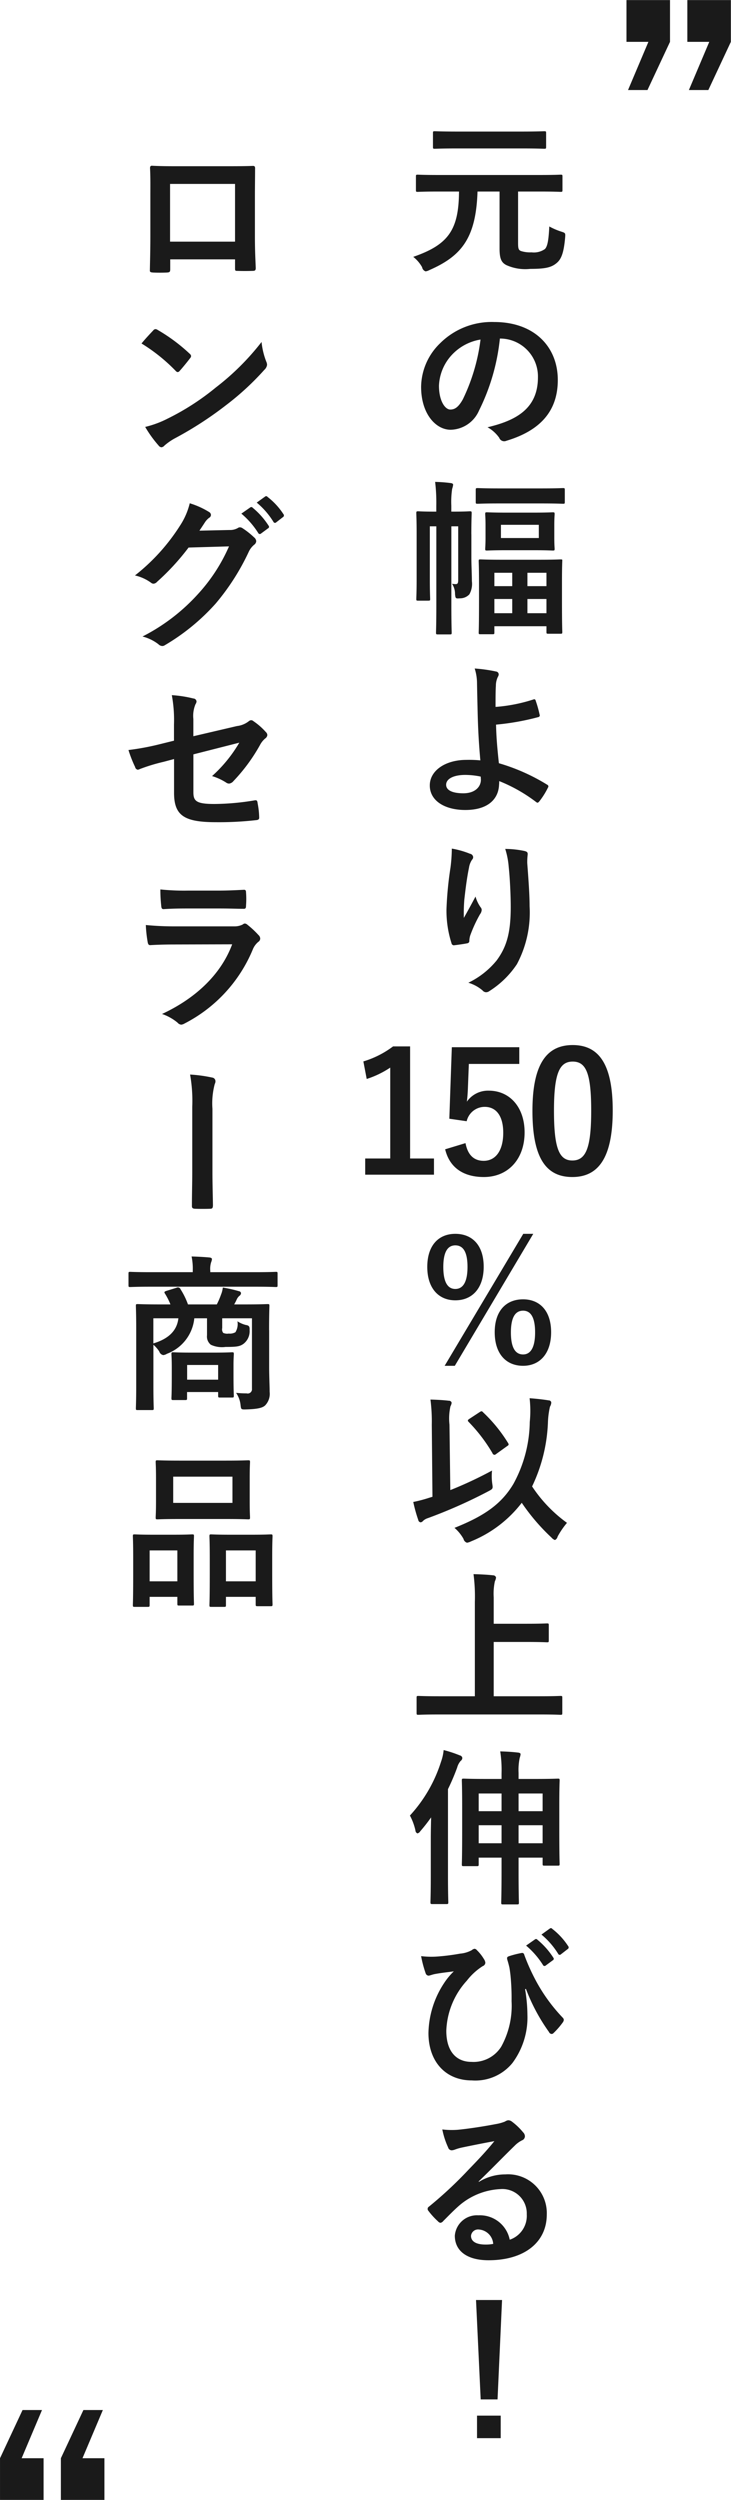
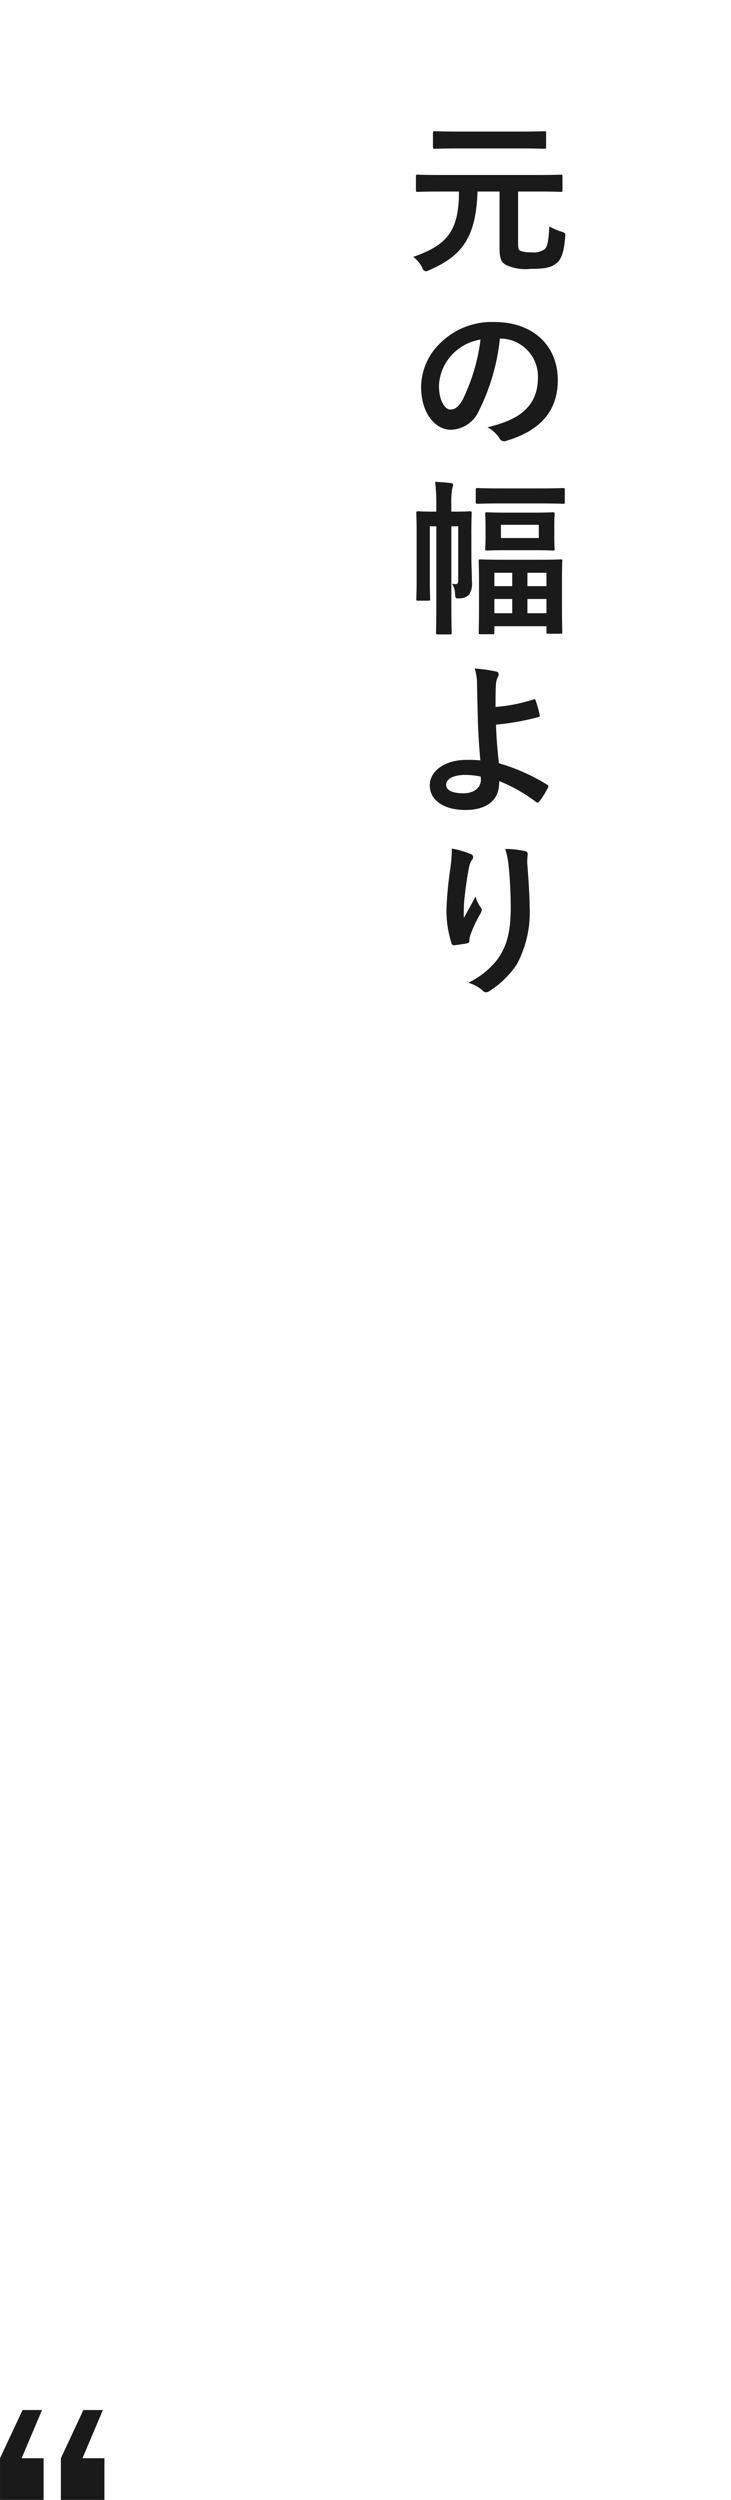
<svg xmlns="http://www.w3.org/2000/svg" id="_1201_txt-tzt613.svg" data-name="1201/txt-tzt613.svg" width="87.594" height="299.28">
  <defs>
    <style>.cls-1{fill:#1a1a1a;fill-rule:evenodd}</style>
  </defs>
-   <path id="_以上伸びる_" data-name="%以上伸びる！" class="cls-1" d="M380.435 5583.55c-2 0-3.361 1.38-3.361 3.96 0 2.56 1.361 4 3.361 4 2.02 0 3.4-1.44 3.4-4.02s-1.38-3.94-3.4-3.94zm0 1.38c.98 0 1.46.86 1.46 2.58 0 1.74-.5 2.64-1.46 2.64s-1.44-.9-1.44-2.64q.005-2.58 1.44-2.58zm9.34-1.38h-1.2l-9.42 15.8h1.22zm-1.22 7.84c-2.04 0-3.4 1.38-3.4 3.94 0 2.58 1.36 4.02 3.4 4.02 1.98 0 3.36-1.44 3.36-4.02s-1.38-3.94-3.36-3.94zm0 1.36c.96 0 1.44.88 1.44 2.6 0 1.74-.5 2.64-1.44 2.64-.98 0-1.46-.9-1.46-2.64.005-1.72.48-2.6 1.46-2.6zm-8.22 26a4.89 4.89 0 011.08 1.32.621.621 0 00.42.46 1.6 1.6 0 00.48-.16 14.548 14.548 0 006.08-4.62 24.317 24.317 0 003.56 4.16.988.988 0 00.42.3.624.624 0 00.32-.42 9.851 9.851 0 011.12-1.64 16.77 16.77 0 01-4.18-4.36 19.36 19.36 0 001.9-7.72 9.94 9.94 0 01.24-1.82 1.137 1.137 0 00.16-.48.29.29 0 00-.3-.28c-.6-.1-1.44-.2-2.3-.26a13.172 13.172 0 01.02 2.84 15.85 15.85 0 01-1.96 7.42c-1.42 2.38-3.44 3.82-7.06 5.26zm-.6-12.36a6.645 6.645 0 01.12-2.2 1.045 1.045 0 00.14-.42.322.322 0 00-.34-.24c-.66-.08-1.48-.12-2.2-.14a20.684 20.684 0 01.16 3.04l.08 8.6-.4.12a16.385 16.385 0 01-1.9.5 17.818 17.818 0 00.6 2.16.333.333 0 00.28.28.411.411 0 00.28-.16 1.455 1.455 0 01.58-.34 59.561 59.561 0 007.26-3.22c.56-.3.56-.3.46-.96a6.467 6.467 0 01-.02-1.52 47.536 47.536 0 01-5 2.34zm2.4-.7c-.22.14-.26.22-.1.38a19.338 19.338 0 012.84 3.72.316.316 0 00.24.22.44.44 0 00.24-.12l1.28-.92c.2-.12.24-.2.12-.38a17.881 17.881 0 00-3-3.68.28.28 0 00-.18-.12.5.5 0 00-.22.1zm8.36 35.4c1.8 0 2.42.04 2.54.04.2 0 .22-.02.22-.22v-1.82c0-.2-.02-.22-.22-.22-.12 0-.74.04-2.54.04h-5.46v-6.5h3.92c1.74 0 2.34.04 2.46.04.2 0 .22-.02.22-.22v-1.82c0-.2-.02-.22-.22-.22-.12 0-.72.04-2.46.04h-3.92v-3.16a7.044 7.044 0 01.14-1.92 1.352 1.352 0 00.14-.46.361.361 0 00-.36-.26c-.68-.08-1.58-.12-2.34-.14a20.872 20.872 0 01.16 3.34v11.28h-4.22c-1.8 0-2.42-.04-2.54-.04-.2 0-.221.02-.221.22v1.82c0 .2.02.22.221.22.12 0 .74-.04 2.54-.04H390.5zm-4.52 7.72h-1.8c-1.92 0-2.6-.04-2.72-.04-.22 0-.24.02-.24.22 0 .14.04.82.04 3.24v2.7c0 3.22-.04 3.98-.04 4.1 0 .2.02.22.24.22h1.56c.2 0 .22-.02.22-.22v-.8h2.74v1.76c0 2.32-.04 3.5-.04 3.62 0 .2.02.22.22.22h1.66c.22 0 .24-.02.24-.22 0-.1-.04-1.3-.04-3.64v-1.74h2.88v.74c0 .2.02.22.22.22h1.62c.18 0 .2-.02.2-.22 0-.12-.04-.88-.04-4.08v-3.04c0-2.04.04-2.74.04-2.86 0-.2-.02-.22-.2-.22-.14 0-.82.04-2.74.04h-1.98v-.72a6.954 6.954 0 01.14-1.82 1.6 1.6 0 00.1-.42c0-.12-.12-.18-.32-.2-.7-.08-1.34-.12-2.12-.14a14.572 14.572 0 01.16 2.64v.66zm2.04 7.7v-2.16h2.88v2.16h-2.88zm2.88-5.96v2.12h-2.88v-2.12h2.88zm-7.66 5.96v-2.16h2.74v2.16h-2.74zm0-5.96h2.74v2.12h-2.74v-2.12zm-5.74 9.96c0 1.98-.04 2.94-.04 3.04 0 .22.02.24.24.24h1.66c.22 0 .24-.02.24-.24 0-.1-.04-1.06-.04-3.04v-10.48a26.283 26.283 0 001.1-2.58 2.03 2.03 0 01.42-.8.45.45 0 00.2-.36.374.374 0 00-.3-.3 14.694 14.694 0 00-1.94-.64 5.635 5.635 0 01-.32 1.42 17.1 17.1 0 01-3.721 6.42 6.943 6.943 0 01.66 1.78.405.405 0 00.241.36.553.553 0 00.34-.26 20.623 20.623 0 001.3-1.66c-.02.88-.04 1.78-.04 2.5v4.6zm11.4 13.43a22.385 22.385 0 002.76 5.16.375.375 0 00.32.24.307.307 0 00.22-.1 9.018 9.018 0 001.1-1.26.628.628 0 00.14-.32.387.387 0 00-.12-.26 20.283 20.283 0 01-3.28-4.54 24.267 24.267 0 01-1.34-3 .254.254 0 00-.3-.22 11.751 11.751 0 00-1.5.38c-.3.1-.3.2-.2.54.1.32.16.58.22.82.04.24.1.62.14 1.04a27.273 27.273 0 01.12 3 10.107 10.107 0 01-1.24 5.44 3.918 3.918 0 01-3.58 1.82c-1.72 0-3-1.16-3-3.72a9.365 9.365 0 012.46-6 7.5 7.5 0 011.9-1.74.472.472 0 00.32-.4.969.969 0 00-.18-.46 5.148 5.148 0 00-.84-1.06.411.411 0 00-.28-.16.665.665 0 00-.32.16 3.443 3.443 0 01-1.4.42 26.178 26.178 0 01-2.62.34 10.136 10.136 0 01-2.06-.04 13.545 13.545 0 00.54 2.04.4.4 0 00.34.3c.16 0 .46-.14.8-.2.88-.16 1.58-.22 2.24-.32a8.193 8.193 0 00-1.2 1.46 11.2 11.2 0 00-1.84 5.92c0 3.46 2.08 5.68 5.2 5.68a5.734 5.734 0 004.86-2.08 9.146 9.146 0 001.8-5.78 18.98 18.98 0 00-.28-3.06zm.02-5.18a9.924 9.924 0 012.02 2.32.209.209 0 00.34.06l.84-.62a.2.2 0 00.06-.32 9.2 9.2 0 00-1.9-2.14.205.205 0 00-.3-.04zm1.84-1.32a9.461 9.461 0 012 2.3.205.205 0 00.34.06l.8-.62a.231.231 0 00.06-.36 8.352 8.352 0 00-1.9-2.06.2.2 0 00-.3-.04zm-7.52 29.55c1.52-1.46 2.86-2.86 4.32-4.28a3.228 3.228 0 01.88-.64.529.529 0 00.34-.48.694.694 0 00-.22-.48 7.568 7.568 0 00-1.34-1.28.713.713 0 00-.46-.16 1.033 1.033 0 00-.38.16 5.307 5.307 0 01-1.1.3c-1.56.3-3.32.56-4.54.68a9.639 9.639 0 01-1.86-.04 9.576 9.576 0 00.7 2.16.455.455 0 00.44.34 1.467 1.467 0 00.4-.1 6.156 6.156 0 01.84-.24c1.24-.26 2.66-.54 3.86-.76-.92 1.14-1.86 2.14-3.1 3.42a48.142 48.142 0 01-4.74 4.42.32.32 0 00-.1.46 9 9 0 001.18 1.3.491.491 0 00.3.18.567.567 0 00.34-.22c.6-.6 1.16-1.18 1.74-1.7a8.142 8.142 0 015.12-2.12 2.92 2.92 0 013.14 3.02 3.013 3.013 0 01-2.04 3.04 3.64 3.64 0 00-3.76-2.92 2.654 2.654 0 00-2.82 2.44c0 1.86 1.52 2.94 4.04 2.94 4.28 0 6.98-2.14 6.98-5.48a4.642 4.642 0 00-4.96-4.8 6.019 6.019 0 00-3.18.9zm1.74 7.48a4.379 4.379 0 01-.92.08c-1.2 0-1.74-.42-1.74-1.04a.847.847 0 01.96-.76 1.85 1.85 0 011.7 1.72zm1.06 6.72h-3.12l.56 11.9h2.02zm-3 13.84v2.7h2.84v-2.7h-2.84z" transform="translate(-325.875 -5435.84)" />
  <path id="元の幅より" class="cls-1" d="M380.875 5458.77c-.02 4.64-1.32 6.38-5.481 7.82a4.155 4.155 0 011.061 1.24.635.635 0 00.42.5 1.375 1.375 0 00.46-.16c3.84-1.68 5.58-3.82 5.76-9.4h2.64v6.82c0 1.26.24 1.68.8 1.98a5.5 5.5 0 002.88.46c1.78 0 2.52-.16 3.16-.7.56-.46.86-1.22 1.02-3.06.04-.52.04-.54-.46-.7a7.994 7.994 0 01-1.44-.62c-.08 1.68-.22 2.38-.52 2.7a2.291 2.291 0 01-1.6.4 3.649 3.649 0 01-1.28-.16c-.28-.12-.34-.28-.34-.98v-6.14h2.56c1.8 0 2.42.04 2.54.04.2 0 .22-.02.22-.22v-1.62c0-.2-.02-.22-.22-.22-.12 0-.74.04-2.54.04h-12.06c-1.8 0-2.4-.04-2.52-.04-.2 0-.221.02-.221.22v1.62c0 .2.02.22.221.22.12 0 .72-.04 2.52-.04h2.42zm7.44-5.16c1.96 0 2.64.04 2.76.04.22 0 .24-.02.24-.22v-1.66c0-.2-.02-.22-.24-.22-.12 0-.8.04-2.76.04h-7.56c-1.96 0-2.66-.04-2.78-.04-.2 0-.22.02-.22.22v1.66c0 .2.02.22.22.22.12 0 .82-.04 2.78-.04h7.56zm-2.46 22.76a4.543 4.543 0 014.48 4.64c0 3.78-2.66 5.18-6.04 5.98a4.242 4.242 0 011.4 1.26.636.636 0 00.86.36c4.06-1.22 6.16-3.56 6.16-7.28 0-3.98-2.82-6.94-7.62-6.94a8.752 8.752 0 00-6.5 2.56 7.369 7.369 0 00-2.26 5.2c0 3.26 1.78 5.14 3.54 5.14a3.8 3.8 0 003.4-2.3 25.043 25.043 0 002.5-8.62h.08zm-2.4.12a22.851 22.851 0 01-2.12 7.16c-.54.96-.98 1.22-1.5 1.22-.62 0-1.36-1.02-1.36-2.86a5.759 5.759 0 011.56-3.7 6.023 6.023 0 013.42-1.82zm1.66 34.32h6.24v.68c0 .2.02.22.22.22h1.46c.2 0 .22-.02.22-.22 0-.12-.04-.68-.04-3.82v-2.22c0-1.8.04-2.42.04-2.54 0-.08-.02-.1-.22-.1-.12 0-.76.04-2.58.04h-4.44c-1.8 0-2.42-.04-2.56-.04-.2 0-.22.02-.22.22 0 .14.04.72.04 2.7v1.98c0 3.16-.04 3.72-.04 3.86 0 .18.02.2.22.2h1.42c.22 0 .24-.02.24-.2v-.76zm3.96-1.56v-1.7h2.28v1.7h-2.28zm2.28-4.84v1.6h-2.28v-1.6h2.28zm-6.24 4.84v-1.7h2.14v1.7h-2.14zm0-3.24v-1.6h2.14v1.6h-2.14zm-2.76-6.2c0-1.62.04-2.4.04-2.52 0-.22-.02-.24-.22-.24-.12 0-.56.04-1.9.04h-.32v-.72a10.665 10.665 0 01.1-2 2.577 2.577 0 00.12-.5c0-.1-.1-.18-.3-.2a17.612 17.612 0 00-1.86-.14 20.884 20.884 0 01.14 2.86v.7h-.255c-1.34 0-1.78-.04-1.92-.04-.2 0-.221.02-.221.24 0 .12.04.8.04 2.38v5.52c0 1.56-.04 2.22-.04 2.36 0 .18.02.2.221.2h1.2c.22 0 .24-.02.24-.2 0-.12-.04-.84-.04-2.32v-6.38h.78v9.5c0 2.1-.04 3.1-.04 3.22 0 .2.02.22.24.22h1.42c.2 0 .22-.02.22-.22 0-.1-.04-1.12-.04-3.22v-9.5h.82v6.4c0 .42-.08.52-.3.52a3.592 3.592 0 01-.44-.04 2.173 2.173 0 01.36 1.24c.06.52.06.54.58.5a1.521 1.521 0 001.14-.48 2.565 2.565 0 00.3-1.58c0-.82-.06-1.88-.06-2.76v-2.84zm4.22-2.6c-1.64 0-2.2-.04-2.34-.04-.2 0-.22.02-.22.22 0 .14.04.44.04 1.34v1.46c0 .9-.04 1.22-.04 1.36 0 .18.02.2.22.2.14 0 .7-.04 2.34-.04h3.2c1.66 0 2.2.04 2.32.04.22 0 .24-.02.24-.2 0-.12-.04-.46-.04-1.36v-1.46c0-.9.04-1.22.04-1.34 0-.2-.02-.22-.24-.22-.12 0-.66.04-2.32.04h-3.2zm3.86 3.04H385.9v-1.58h4.54v1.58zm.28-4.14c1.86 0 2.5.04 2.62.04.2 0 .22-.02.22-.22v-1.42c0-.22-.02-.24-.22-.24-.12 0-.76.04-2.62.04H385.7c-1.84 0-2.46-.04-2.58-.04-.22 0-.24.02-.24.24v1.42c0 .2.02.22.24.22.12 0 .74-.04 2.58-.04h5.02zm-5.46 24.36c0-1.04 0-1.92.04-2.52a2.466 2.466 0 01.24-1.08.6.6 0 00.1-.3.357.357 0 00-.32-.34 18.341 18.341 0 00-2.56-.36 5.884 5.884 0 01.28 1.82c.02 1.02.04 2.04.06 2.76.04 1.9.1 3.8.34 6.42a13.942 13.942 0 00-1.68-.06c-2.48 0-4.38 1.26-4.38 3.06 0 1.84 1.8 2.94 4.26 2.94 2.68 0 3.96-1.28 4.04-3a3.86 3.86 0 00.02-.46 18.718 18.718 0 014.44 2.52c.16.12.22.06.34-.06a8.97 8.97 0 001.06-1.68.218.218 0 00-.08-.34 23.481 23.481 0 00-5.8-2.58c-.2-1.9-.3-3-.34-4.62a29.863 29.863 0 005.06-.9.21.21 0 00.16-.3 14.057 14.057 0 00-.48-1.7.168.168 0 00-.24-.12 19.4 19.4 0 01-4.56.9zm-1.76 8.62c.06.84-.6 1.72-2.1 1.72-1.26 0-2.06-.34-2.06-1.02 0-.72.9-1.18 2.3-1.18a9.344 9.344 0 011.84.2zm-3.48 8.34a18.506 18.506 0 01-.16 2.28 42.274 42.274 0 00-.48 4.98 12.8 12.8 0 00.6 4.06.3.3 0 00.28.26c.5-.06 1.36-.18 1.6-.24a.281.281 0 00.26-.32 2.5 2.5 0 01.1-.6 16.374 16.374 0 011.18-2.56.942.942 0 00.2-.5.46.46 0 00-.12-.32 4.146 4.146 0 01-.62-1.3c-.54 1.02-.96 1.78-1.4 2.56a20.2 20.2 0 01.06-2.2c.12-1.04.28-2.46.56-3.82a2.308 2.308 0 01.36-.94.458.458 0 00.14-.32.453.453 0 00-.38-.4 10.481 10.481 0 00-2.18-.62zm6.4.04a9.581 9.581 0 01.42 2.18c.14 1.28.24 3.36.24 4.78 0 3.16-.52 4.8-1.68 6.38a9.9 9.9 0 01-3.4 2.68 4.641 4.641 0 011.7.92.58.58 0 00.42.22.693.693 0 00.4-.14 11.021 11.021 0 003.3-3.22 13.138 13.138 0 001.52-6.94c0-1.44-.14-3.26-.28-5.16a7.081 7.081 0 01.04-.92c.04-.34 0-.44-.4-.54a11.549 11.549 0 00-2.28-.24z" transform="translate(-325.875 -5435.84)" />
-   <path id="_150" data-name="150" class="cls-1" d="M375.017 5561.11h-2.041a11.272 11.272 0 01-3.56 1.8l.4 2.1a11.216 11.216 0 002.82-1.36v10.88h-3v1.94h8.241v-1.94h-2.86v-13.42zm13.08.1h-8.081l-.3 8.56 2.08.3a2.217 2.217 0 012.161-1.72c1.4 0 2.22 1.12 2.22 3.1 0 2.12-.9 3.36-2.341 3.36-1.12 0-1.9-.64-2.18-2.12l-2.44.74c.54 2.24 2.24 3.32 4.64 3.32 2.881 0 4.881-2.12 4.881-5.34 0-3.02-1.78-5-4.3-5a3.094 3.094 0 00-2.621 1.32c.06-.44.1-.98.12-1.44l.12-3.08h6.044v-2zm6.4-.26c-3.081 0-4.821 2.22-4.821 7.88s1.64 7.92 4.781 7.92c3.12 0 4.84-2.3 4.84-7.96.003-5.64-1.72-7.84-4.797-7.84zm0 1.98c1.6 0 2.22 1.38 2.22 5.88 0 4.48-.64 5.96-2.26 5.96-1.581 0-2.2-1.46-2.2-5.96-.001-4.52.679-5.88 2.243-5.88z" transform="translate(-325.875 -5435.84)" />
-   <path id="ロングセラー商品" class="cls-1" d="M354.039 5466.89v1.06c0 .28.02.32.26.32.6.02 1.241.02 1.842 0 .28 0 .38-.06.38-.34-.04-1.08-.1-2.06-.1-3.8v-4.79c0-1.18.02-2.26.02-3.24.02-.3-.04-.4-.26-.4-.941.04-2.462.04-3.763.04h-4.763c-1.341 0-2.522 0-3.582-.06-.14 0-.22.08-.22.28.06 1.16.04 2.24.04 3.32v4.91c0 1.52-.04 2.94-.06 3.98-.02.24.08.28.42.3.5.02 1.081.02 1.581 0 .36-.02.44-.06.44-.4v-1.18h7.765zm0-2.12h-7.785v-6.91h7.785v6.91zm-11.207 12.19a20.867 20.867 0 014.083 3.27.419.419 0 00.26.16.386.386 0 00.24-.16c.28-.3.941-1.11 1.241-1.51a.43.43 0 00.12-.26.459.459 0 00-.18-.28 20.867 20.867 0 00-3.823-2.84.533.533 0 00-.26-.1.375.375 0 00-.28.16c-.38.4-.961 1.02-1.401 1.56zm.44 9.99a13.921 13.921 0 001.6 2.22.518.518 0 00.34.22.553.553 0 00.361-.2 6.891 6.891 0 011.341-.92 43.056 43.056 0 006.043-3.92 32.619 32.619 0 004.6-4.24.978.978 0 00.321-.6 1.069 1.069 0 00-.1-.39 8.884 8.884 0 01-.561-2.34 30.108 30.108 0 01-5.483 5.45 29.677 29.677 0 01-5.764 3.72 12.063 12.063 0 01-2.698 1zm6.5 12.42c.241-.36.441-.66.661-1a2.17 2.17 0 01.5-.54.4.4 0 00.22-.34.417.417 0 00-.2-.34 9.851 9.851 0 00-2.341-1.06 8.546 8.546 0 01-1.181 2.7 23.729 23.729 0 01-5.384 5.94 5.279 5.279 0 011.922.87.48.48 0 00.3.12.622.622 0 00.42-.22 28.559 28.559 0 003.783-4.11l4.843-.14a20.589 20.589 0 01-3.7 5.69 23.048 23.048 0 01-6.664 5.1 5.261 5.261 0 011.9.92.7.7 0 00.461.22.541.541 0 00.32-.1 25.42 25.42 0 006.084-4.98 27.659 27.659 0 003.962-6.19 2.411 2.411 0 01.661-.86.577.577 0 00.24-.42.648.648 0 00-.26-.46 9.288 9.288 0 00-1.361-1.08.58.58 0 00-.32-.12.4.4 0 00-.261.08 1.856 1.856 0 01-1 .24zm5.024-2.04a9.927 9.927 0 012.021 2.32.209.209 0 00.34.06l.841-.62a.2.2 0 00.06-.32 9.23 9.23 0 00-1.9-2.14.206.206 0 00-.3-.04zm1.841-1.32a9.466 9.466 0 012 2.3.205.205 0 00.34.06l.8-.62a.231.231 0 00.06-.36 8.357 8.357 0 00-1.9-2.06.2.2 0 00-.3-.04zm-9.907 28.5l-1.7.42a30.771 30.771 0 01-3.762.7 14.962 14.962 0 00.8 2.04.393.393 0 00.321.32.829.829 0 00.24-.08 21.342 21.342 0 012.822-.86l1.28-.34v4.04c0 2.7 1.181 3.52 5 3.52a39.316 39.316 0 004.783-.24c.3-.02.42-.1.42-.3a9.589 9.589 0 00-.18-1.68c-.04-.3-.06-.44-.34-.4a30.034 30.034 0 01-4.843.44c-2.162 0-2.522-.34-2.522-1.4v-4.54l5.5-1.4a16.66 16.66 0 01-3.263 4 6.8 6.8 0 011.661.76.644.644 0 00.381.14.791.791 0 00.52-.3 21.037 21.037 0 003.182-4.32 2.6 2.6 0 01.621-.78.578.578 0 00.26-.41.519.519 0 00-.18-.36 7.867 7.867 0 00-1.481-1.3.432.432 0 00-.281-.12.477.477 0 00-.28.12 2.812 2.812 0 01-1.421.58l-5.223 1.22v-2.06a3.594 3.594 0 01.26-1.78.638.638 0 00.12-.32.387.387 0 00-.38-.36 14.355 14.355 0 00-2.582-.4 16.3 16.3 0 01.26 3.52v1.93zm5.444 20.09c1.221 0 2.161.04 2.822.04.3.02.36-.06.36-.4a10.155 10.155 0 000-1.56c0-.22-.06-.32-.24-.32-.781.04-1.841.1-3.142.1h-3.6a27.607 27.607 0 01-3.283-.14 17.432 17.432 0 00.1 1.92c.02.32.081.44.281.44.84-.06 1.841-.08 2.741-.08h3.963zm1.521 4.29c-1.441 3.86-4.7 6.62-8.405 8.34a5.879 5.879 0 011.861 1.04.653.653 0 00.44.24.961.961 0 00.4-.14 17.488 17.488 0 008.166-8.84 2.291 2.291 0 01.68-.94.482.482 0 00.22-.38.589.589 0 00-.2-.42 11 11 0 00-1.341-1.25.515.515 0 00-.3-.14.43.43 0 00-.26.12 2.2 2.2 0 01-1.061.22h-6.864a35.453 35.453 0 01-3.683-.16 15.336 15.336 0 00.22 2.03c.04.26.12.38.3.38 1-.06 2-.08 3-.08zm-4.783 27.34c0 1.28-.04 2.58-.04 3.88-.02.34.06.42.38.44.58.02 1.221.02 1.8 0 .26 0 .34-.08.34-.46-.02-1.3-.06-2.6-.06-3.88v-7.63a8.95 8.95 0 01.281-2.98.633.633 0 00.08-.32.444.444 0 00-.4-.44 17.4 17.4 0 00-2.641-.36 18 18 0 01.26 3.86v7.89zm9.206 18.84c0-1.83.04-2.77.04-2.89 0-.2-.02-.22-.22-.22-.12 0-.8.04-2.722.04h-1.281a5.392 5.392 0 00.3-.58 1.243 1.243 0 01.321-.44.429.429 0 00.2-.32.271.271 0 00-.24-.24 16.047 16.047 0 00-1.942-.44 3.169 3.169 0 01-.22.86 9.224 9.224 0 01-.5 1.16H348.4a8.935 8.935 0 00-.881-1.8.347.347 0 00-.48-.2l-1.221.38c-.24.08-.3.14-.18.32a7.939 7.939 0 01.66 1.3h-1.2c-1.9 0-2.581-.04-2.721-.04-.2 0-.221.02-.221.22 0 .14.041.94.041 2.73v6.84c0 1.76-.041 2.56-.041 2.68 0 .2.02.22.221.22h1.7c.2 0 .22-.02.22-.22 0-.1-.04-.92-.04-2.6v-5a3.868 3.868 0 01.7.8.639.639 0 00.481.44 1.076 1.076 0 00.44-.16 5.075 5.075 0 003.282-4.25h1.521v2.03a1.255 1.255 0 00.46 1.14 3.172 3.172 0 001.761.26c1.281 0 1.7-.04 2.162-.38a1.9 1.9 0 00.72-1.64c.02-.42-.06-.55-.46-.61a3.412 3.412 0 01-1-.44 1.844 1.844 0 01-.24 1.31 1.329 1.329 0 01-.8.16 1.17 1.17 0 01-.661-.08.689.689 0 01-.12-.58v-1.17h3.563v8.43a.512.512 0 01-.641.56c-.5 0-.72-.02-1.261-.06a3.11 3.11 0 01.541 1.5c.06.48.06.5.68.48 1.421-.04 1.961-.2 2.262-.48a1.994 1.994 0 00.54-1.62c0-.68-.06-1.84-.06-3.02v-4.38zm-10.867-1.41c-.16 1.41-1.081 2.43-3 3.01v-3.01h3zm.82 9.79c.2 0 .22-.02.22-.24v-.72h3.723v.42c0 .22.02.24.22.24h1.441c.2 0 .22-.02.22-.24 0-.12-.04-.5-.04-2.52v-1.14c0-.78.04-1.18.04-1.3 0-.2-.02-.22-.22-.22-.12 0-.62.04-2.161.04H348.8c-1.541 0-2.042-.04-2.162-.04-.2 0-.22.02-.22.22 0 .14.04.56.04 1.58v1.02c0 2.14-.04 2.54-.04 2.66 0 .22.02.24.22.24h1.441zm.22-4.2h3.723v1.76H348.3v-1.76zm8.146-9.37c1.781 0 2.381.04 2.5.04.18 0 .2-.02.2-.22v-1.38c0-.2-.021-.22-.2-.22-.12 0-.72.04-2.5.04h-5.364v-.16a2.669 2.669 0 01.1-1.02 1.337 1.337 0 00.1-.38c0-.1-.1-.18-.3-.2-.68-.06-1.4-.1-2.141-.12a7.188 7.188 0 01.14 1.72v.16h-5c-1.781 0-2.382-.04-2.5-.04-.18 0-.2.02-.2.22v1.38c0 .2.02.22.2.22.12 0 .721-.04 2.5-.04h12.468zm-9.026 20.82c-1.881 0-2.542-.04-2.662-.04-.2 0-.22.02-.22.22 0 .14.04.66.04 1.86v2.9c0 1.21-.04 1.73-.04 1.85 0 .22.02.24.22.24.12 0 .781-.04 2.662-.04h5.523c1.9 0 2.542.04 2.682.04.2 0 .22-.02.22-.24 0-.12-.04-.64-.04-1.85v-2.9c0-1.2.04-1.72.04-1.86 0-.2-.02-.22-.22-.22-.14 0-.78.04-2.682.04h-5.523zm-.781 1.92h7.1v3.14h-7.1v-3.14zm6.1 15.59c.2 0 .22-.02.22-.22v-.98h3.563v.88c0 .22.02.24.22.24h1.581c.2 0 .22-.02.22-.24 0-.12-.04-.68-.04-3.68v-2.14c0-1.6.04-2.18.04-2.3 0-.22-.02-.24-.22-.24-.12 0-.64.04-2.181.04h-2.762c-1.541 0-2.062-.04-2.2-.04-.18 0-.2.02-.2.24 0 .12.04.7.04 2.6v1.86c0 3.06-.04 3.62-.04 3.76 0 .2.02.22.2.22h1.561zm.22-6.76h3.563v3.7h-3.563v-3.7zm-9.366 6.76c.2 0 .221-.02.221-.24v-.96h3.322v.82c0 .2.02.22.2.22h1.573c.2 0 .22-.02.22-.22 0-.12-.04-.7-.04-3.7v-2.1c0-1.58.04-2.16.04-2.28 0-.2-.02-.22-.22-.22-.14 0-.641.04-2.142.04h-2.621c-1.481 0-1.982-.04-2.122-.04-.2 0-.22.02-.22.22 0 .14.04.7.04 2.62v1.86c0 3.06-.04 3.62-.04 3.74 0 .22.02.24.22.24h1.581zm.221-6.76h3.322v3.7h-3.322v-3.7z" transform="translate(-325.875 -5435.84)" />
  <path id="_" data-name="“" class="cls-1" d="M330.909 5724.36h-2.332l-2.7 5.77v4.99h5.22v-4.99h-2.628zm7.292 0h-2.332l-2.7 5.77v4.99h5.219v-4.99h-2.628z" transform="translate(-325.875 -5435.84)" />
-   <path id="_2" data-name="”" class="cls-1" d="M406.163 5435.85h-5.219v5h2.628l-2.443 5.77h2.332l2.7-5.77v-5zm7.293 0h-5.219v5h2.628l-2.443 5.77h2.332l2.7-5.77v-5z" transform="translate(-325.875 -5435.84)" />
</svg>